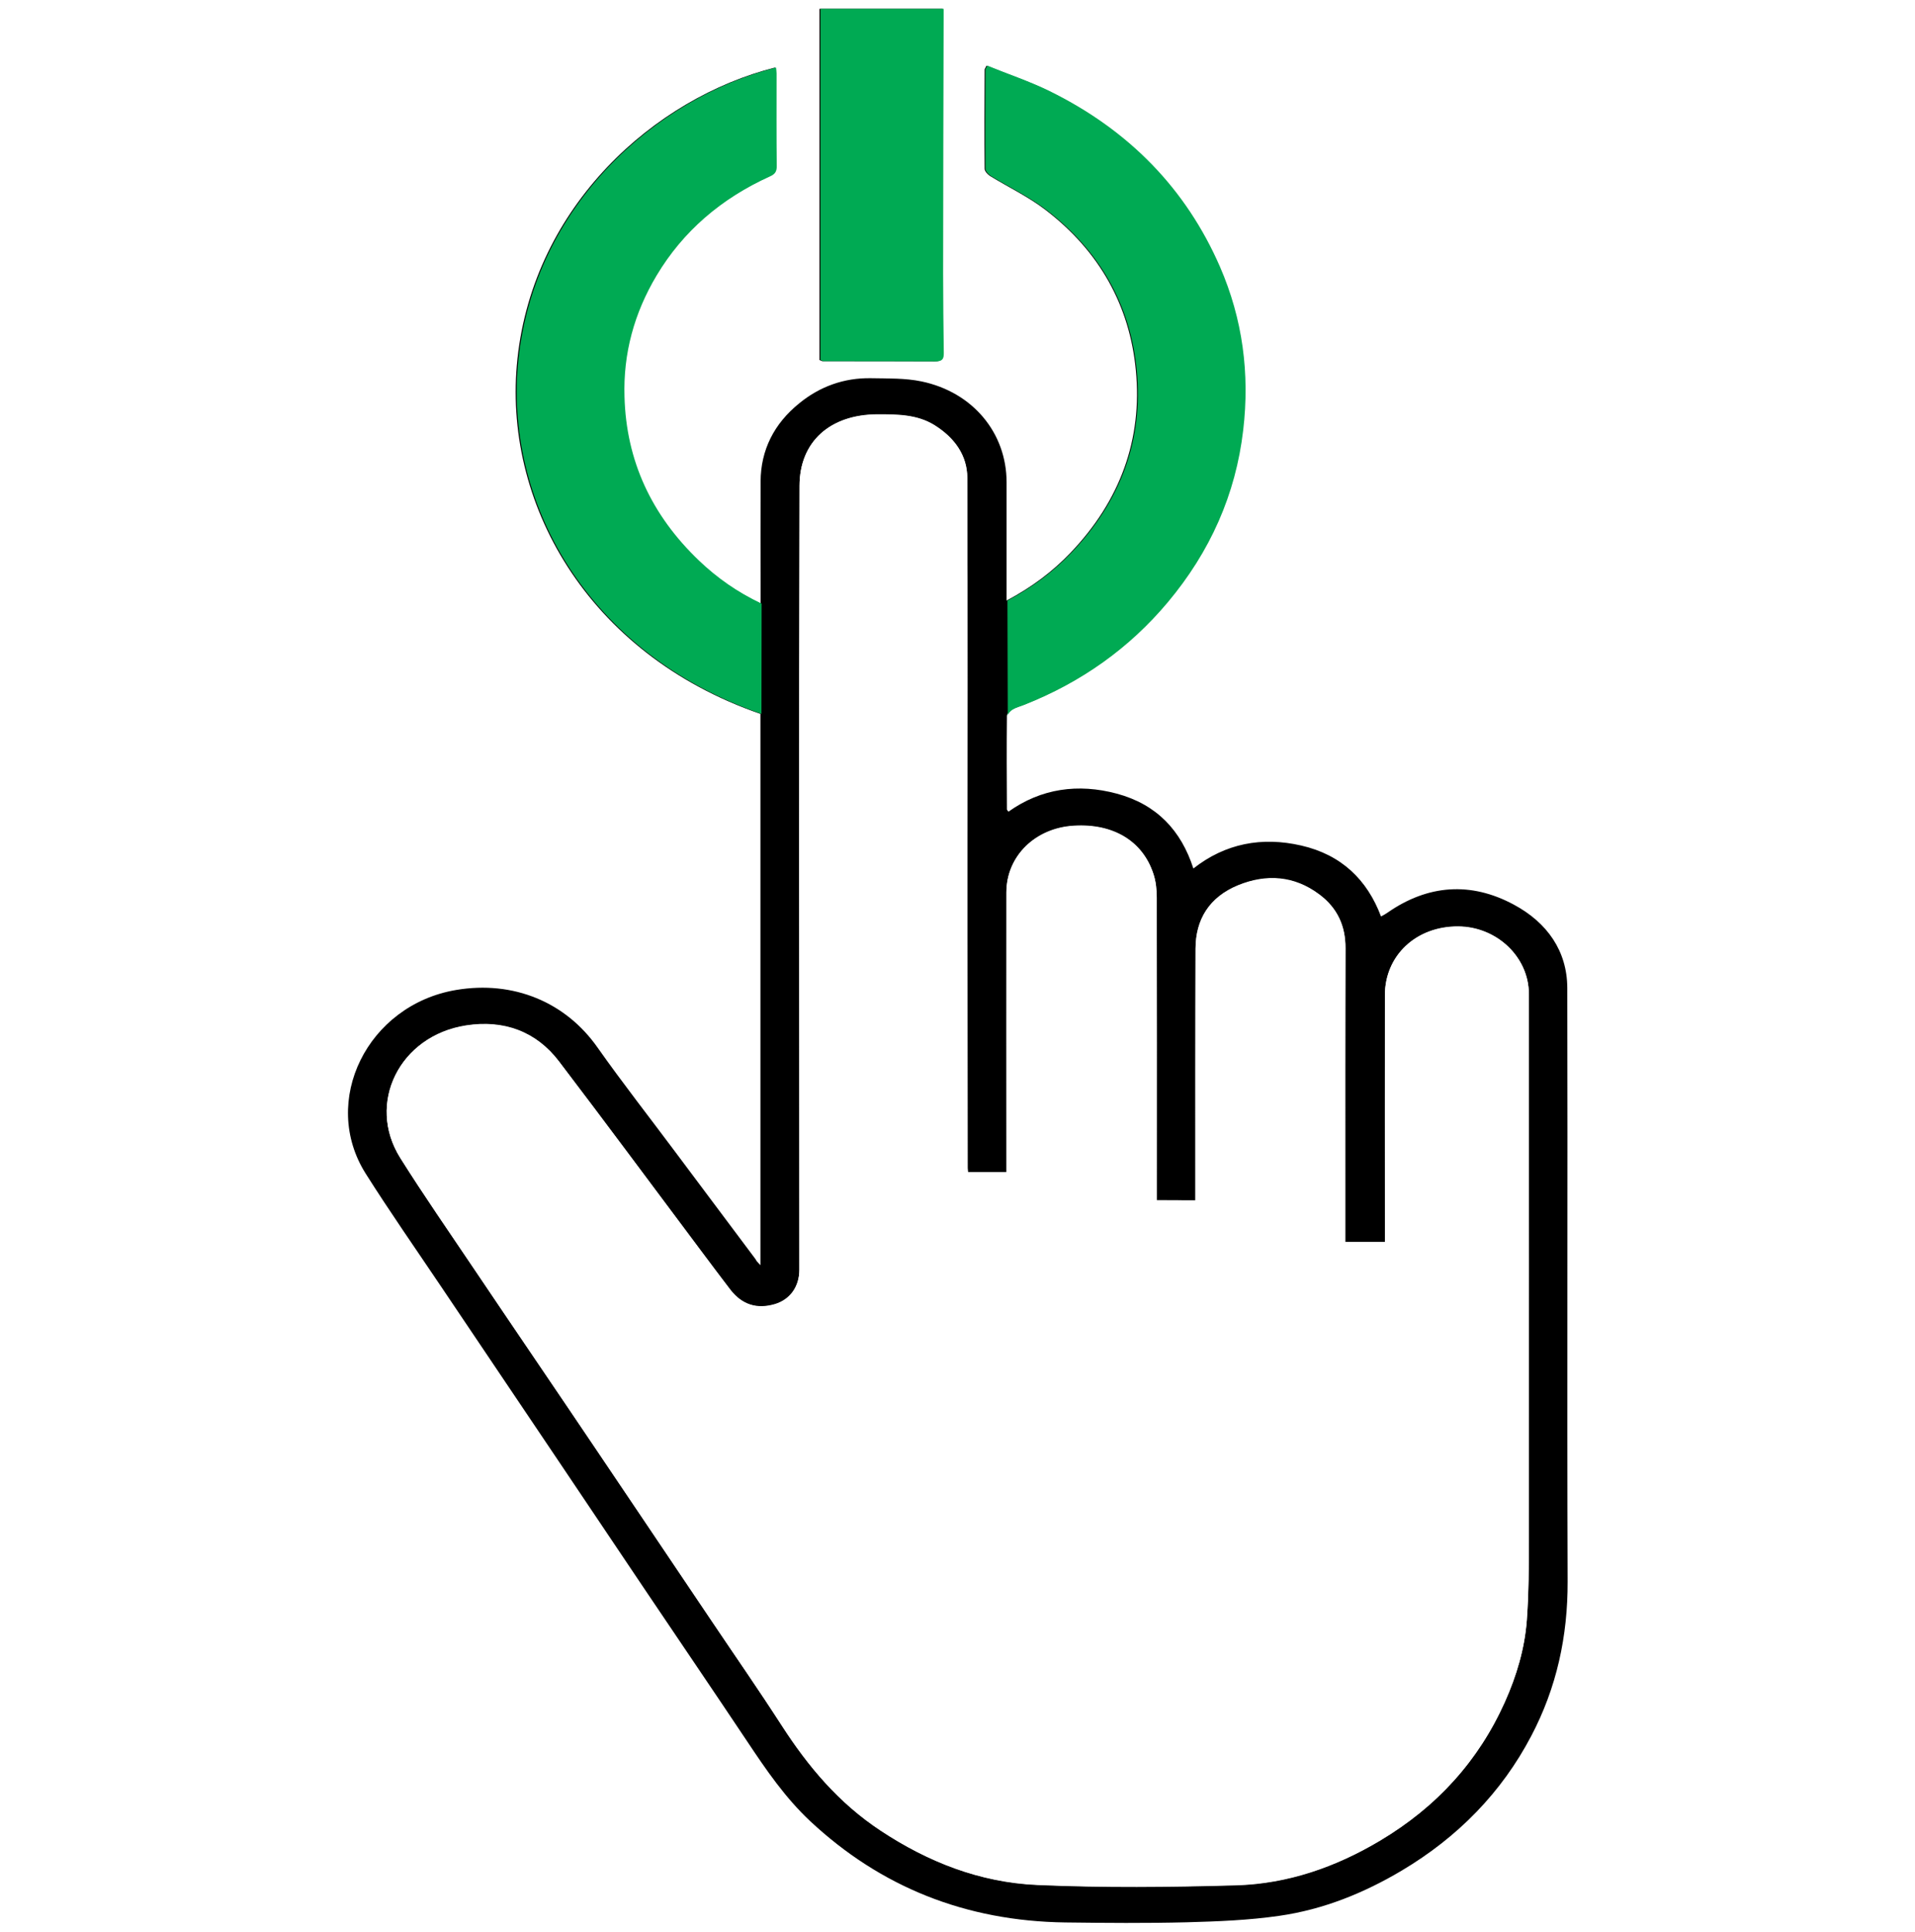
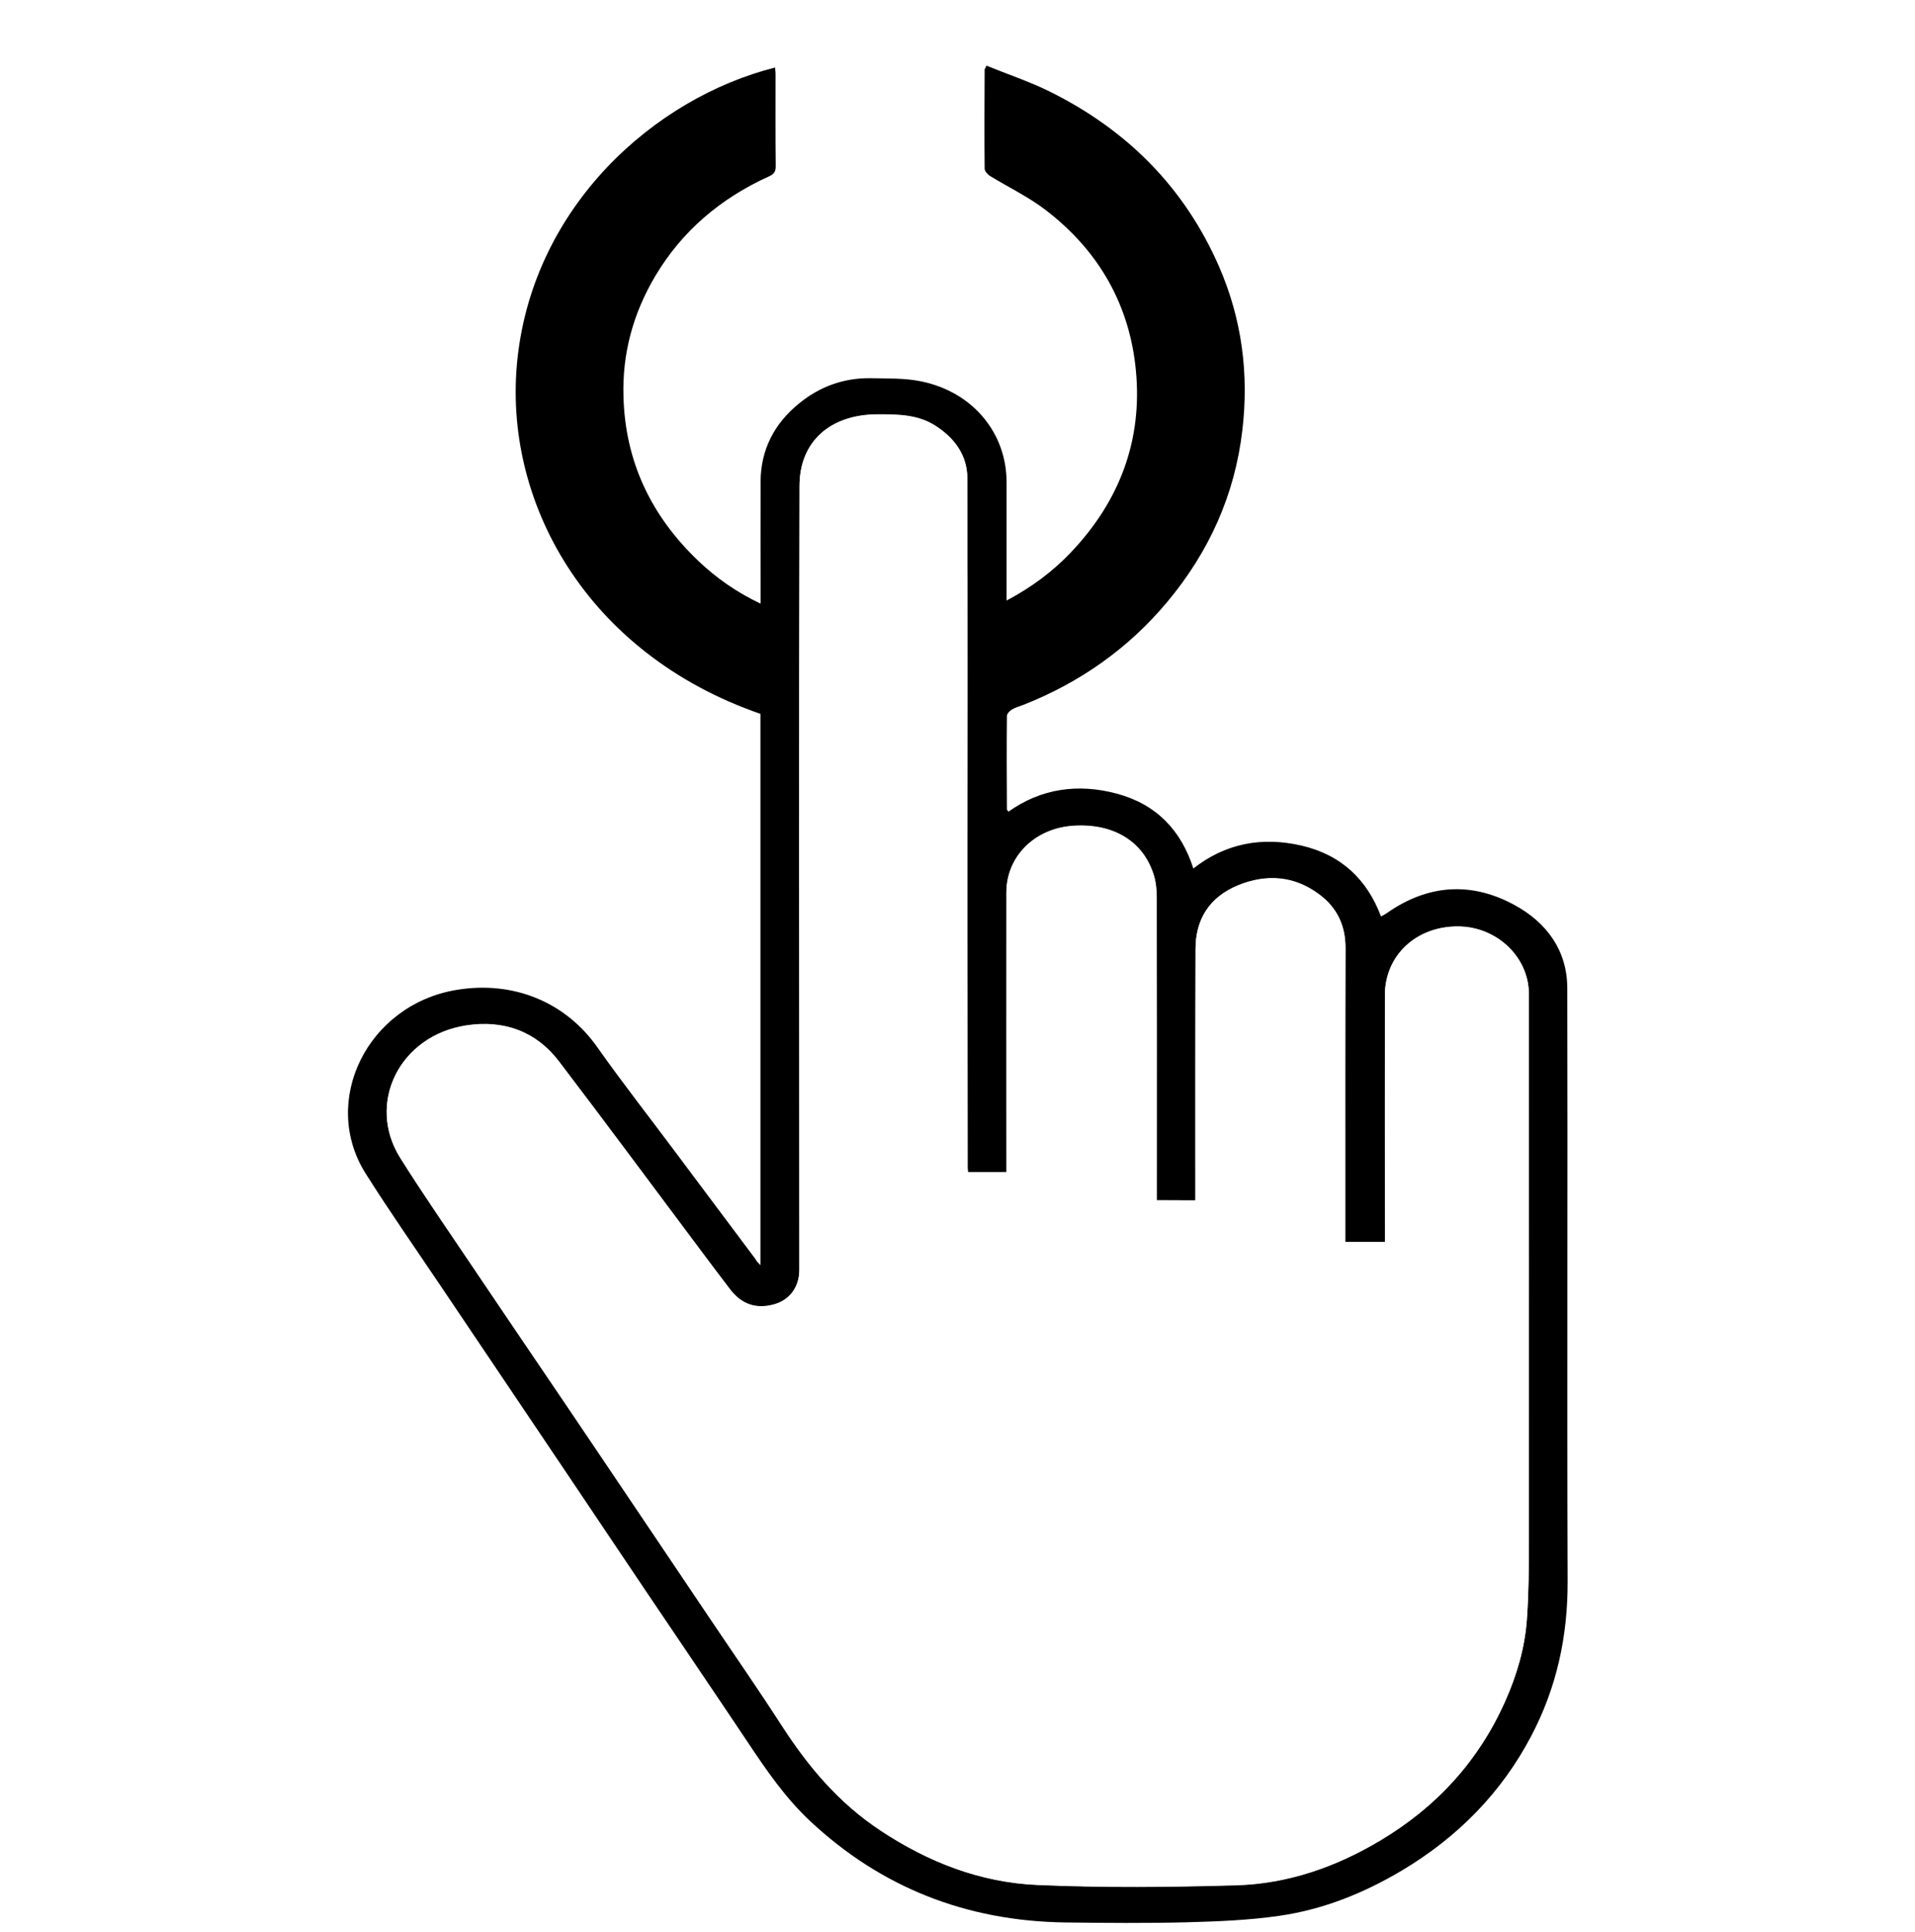
<svg xmlns="http://www.w3.org/2000/svg" version="1.1" id="Layer_1" x="0" y="0" viewBox="0 0 112.57 113.58" style="enable-background:new 0 0 112.57 113.58" xml:space="preserve">
  <style>.st0{fill:#fff}.st1{fill:#00aa53}</style>
  <path class="st0" d="M0 0h112.57v113.58H0z" />
  <g id="WtGEc4_2_">
    <path d="M44.7 74.37V41.96c-10.24-3.54-15.19-12.51-14.28-20.89.97-8.98 8.05-15.31 15.14-17.1.01.12.03.23.03.35 0 1.82-.01 3.64.01 5.46 0 .3-.1.46-.4.59-2.87 1.3-5.11 3.23-6.66 5.82-1.32 2.21-1.97 4.59-1.89 7.13.1 3.75 1.58 6.96 4.39 9.64 1.05 1 2.23 1.84 3.67 2.52v-.62c0-2.19-.01-4.37 0-6.56.01-1.85.79-3.4 2.28-4.6 1.19-.97 2.61-1.5 4.22-1.47.99.02 2-.01 2.96.19 3.02.63 5 3.03 5 5.93v6.95c1.49-.79 2.71-1.71 3.76-2.81 2.92-3.06 4.23-6.66 3.84-10.72-.36-3.79-2.13-7-5.31-9.43-1-.77-2.18-1.33-3.27-2-.14-.09-.31-.28-.31-.42-.02-1.94-.01-3.88 0-5.83 0-.03.03-.06.11-.23 1.22.5 2.49.92 3.67 1.5 4.67 2.3 8.01 5.75 10 10.31 1.34 3.08 1.76 6.29 1.37 9.61-.44 3.78-1.94 7.15-4.44 10.13-2.25 2.68-5.06 4.69-8.43 6.02-.22.09-.47.15-.67.27-.13.08-.29.24-.3.37-.02 1.84-.01 3.67 0 5.51 0 .03.04.06.09.13 1.92-1.37 4.1-1.67 6.37-1.06 2.34.63 3.78 2.16 4.5 4.4 1.88-1.48 4.03-1.88 6.34-1.35 2.36.54 3.88 2.01 4.69 4.17.15-.08.28-.15.39-.23 2.36-1.64 4.88-1.83 7.41-.47 1.98 1.06 3.14 2.74 3.15 4.89.03 11.63-.02 23.27.02 34.9.01 3.21-.64 6.24-2.15 9.1-1.73 3.29-4.29 5.92-7.6 7.89-2.22 1.32-4.61 2.29-7.2 2.66-1.79.26-3.61.33-5.43.38-2.38.06-4.77.04-7.15.01-5.87-.08-10.86-2.09-15-5.96-1.48-1.39-2.59-3.02-3.69-4.67-1.97-2.95-3.97-5.89-5.95-8.83l-5.16-7.68c-2.3-3.42-4.6-6.83-6.9-10.25-1.48-2.2-3.01-4.39-4.42-6.62-2.7-4.27.1-9.92 5.31-10.8 3.38-.57 6.45.72 8.32 3.39 1.46 2.07 3.03 4.07 4.55 6.11l4.73 6.32c.05.11.13.19.29.36zM68 70.55v-.62c0-5.72 0-11.44-.01-17.16 0-.47-.04-.95-.19-1.39-.63-1.93-2.37-2.97-4.67-2.83-2.28.13-3.97 1.79-3.97 3.92-.01 5.3 0 10.6 0 15.9v.54H56.9c-.01-.11-.02-.18-.02-.24 0-5.37-.01-10.74-.01-16.11 0-8.15.02-16.3-.01-24.46 0-1.32-.74-2.35-1.92-3.09-1.02-.64-2.19-.64-3.36-.64-2.79 0-4.58 1.6-4.58 4.19-.02 7.44-.02 14.87-.02 22.31 0 7.92.01 15.85.01 23.77 0 1.01-.55 1.77-1.44 2.03-1.04.31-1.92.04-2.61-.84-.62-.79-1.21-1.59-1.81-2.4-2.76-3.68-5.49-7.38-8.28-11.04-1.33-1.74-3.23-2.44-5.46-2.1-3.9.61-5.87 4.58-3.86 7.78 1.39 2.21 2.89 4.37 4.35 6.54 2.39 3.55 4.8 7.08 7.19 10.63 2.26 3.35 4.52 6.72 6.78 10.07 1.37 2.04 2.78 4.06 4.11 6.13 1.54 2.39 3.34 4.54 5.81 6.17 2.77 1.83 5.82 3.04 9.2 3.19 3.89.17 7.81.13 11.7.02 3.05-.09 5.86-1.08 8.43-2.61 3.36-2 5.82-4.72 7.36-8.16.69-1.54 1.16-3.14 1.29-4.8.12-1.58.12-3.17.12-4.76.01-10.69.01-21.38 0-32.06 0-2.16-1.87-3.94-4.14-3.96-2.47-.03-4.32 1.69-4.32 4.04-.01 4.64 0 9.27 0 13.91v.6h-2.33v-3.06c0-4.74-.01-9.48.01-14.22 0-1.29-.47-2.36-1.55-3.16-1.46-1.08-3.09-1.21-4.76-.53-1.7.7-2.5 2.01-2.5 3.72-.01 4.74-.01 9.48-.01 14.22v.58c-.77-.02-1.48-.02-2.27-.02z" />
-     <path d="M48.17 21.16V.52h7.24v.61c-.01 4.98-.03 9.96-.03 14.95 0 1.56.02 3.11.04 4.67 0 .31-.05.49-.46.49-2.21-.01-4.42-.01-6.63-.01-.04-.01-.07-.04-.16-.07z" />
    <path class="st0" d="M68 70.55h2.27v-.58c0-4.74-.01-9.48.01-14.22.01-1.71.8-3.02 2.5-3.72 1.67-.68 3.3-.56 4.76.53 1.08.8 1.56 1.87 1.55 3.16-.01 4.74-.01 9.48-.01 14.22V73h2.33V58.49c0-2.34 1.85-4.06 4.32-4.04 2.27.02 4.14 1.81 4.14 3.96 0 10.69.01 21.38 0 32.06 0 1.59-.01 3.18-.12 4.76-.12 1.66-.6 3.26-1.29 4.8-1.54 3.44-3.99 6.17-7.36 8.16-2.57 1.52-5.38 2.52-8.43 2.61-3.9.11-7.81.15-11.7-.02-3.38-.14-6.43-1.36-9.2-3.19-2.47-1.63-4.27-3.79-5.81-6.17-1.33-2.06-2.74-4.09-4.11-6.13-2.26-3.36-4.51-6.72-6.78-10.07-2.39-3.55-4.8-7.08-7.19-10.63-1.46-2.17-2.96-4.33-4.35-6.54-2.01-3.2-.05-7.17 3.86-7.78 2.24-.35 4.13.36 5.46 2.1 2.79 3.66 5.52 7.36 8.28 11.04.6.8 1.2 1.6 1.81 2.4.68.88 1.56 1.15 2.61.84.89-.27 1.44-1.02 1.44-2.03 0-7.92-.01-15.85-.01-23.77 0-7.44 0-14.87.02-22.31.01-2.59 1.8-4.18 4.58-4.19 1.17 0 2.33 0 3.36.64 1.18.74 1.91 1.77 1.92 3.09.03 8.15.01 16.3.01 24.46 0 5.37.01 10.74.01 16.11 0 .07.01.14.02.24h2.26V52.45c0-2.13 1.69-3.79 3.97-3.92 2.31-.14 4.04.9 4.67 2.83.15.45.2.94.2 1.41.01 5.72 0 11.44 0 17.16v.62z" />
  </g>
  <g id="WtGEc4_1_">
-     <path class="st1" d="M59.22 35.3c1.49-.79 2.71-1.71 3.76-2.81 2.92-3.06 4.23-6.66 3.84-10.72-.36-3.79-2.13-7-5.31-9.43-1-.77-2.18-1.33-3.27-2-.14-.09-.31-.28-.31-.42-.02-1.94-.01-3.88 0-5.83 0-.03.03-.06.11-.23 1.22.5 2.49.92 3.67 1.5 4.67 2.3 8.01 5.75 10 10.31 1.34 3.08 1.76 6.29 1.37 9.61-.44 3.78-1.94 7.15-4.44 10.13-2.25 2.68-5.06 4.69-8.43 6.02-.22.09-.47.15-.67.27-.13.08-.29.24-.3.37l-.02-6.77zm-14.46 6.66c-10.24-3.54-15.19-12.51-14.28-20.89.97-8.98 8.05-15.31 15.14-17.1.01.12.03.23.03.35 0 1.82-.01 3.64.01 5.46 0 .3-.1.46-.4.59-2.87 1.3-5.11 3.23-6.66 5.82-1.32 2.21-1.97 4.59-1.89 7.13.1 3.75 1.58 6.96 4.39 9.64 1.05 1 2.23 1.84 3.67 2.52l-.01 6.48zM48.23 21.16V.52h7.24v.61c-.01 4.98-.03 9.96-.03 14.95 0 1.56.02 3.11.04 4.67 0 .31-.05.49-.46.49-2.21-.01-4.42-.01-6.63-.01-.03-.01-.07-.04-.16-.07z" />
-   </g>
+     </g>
</svg>